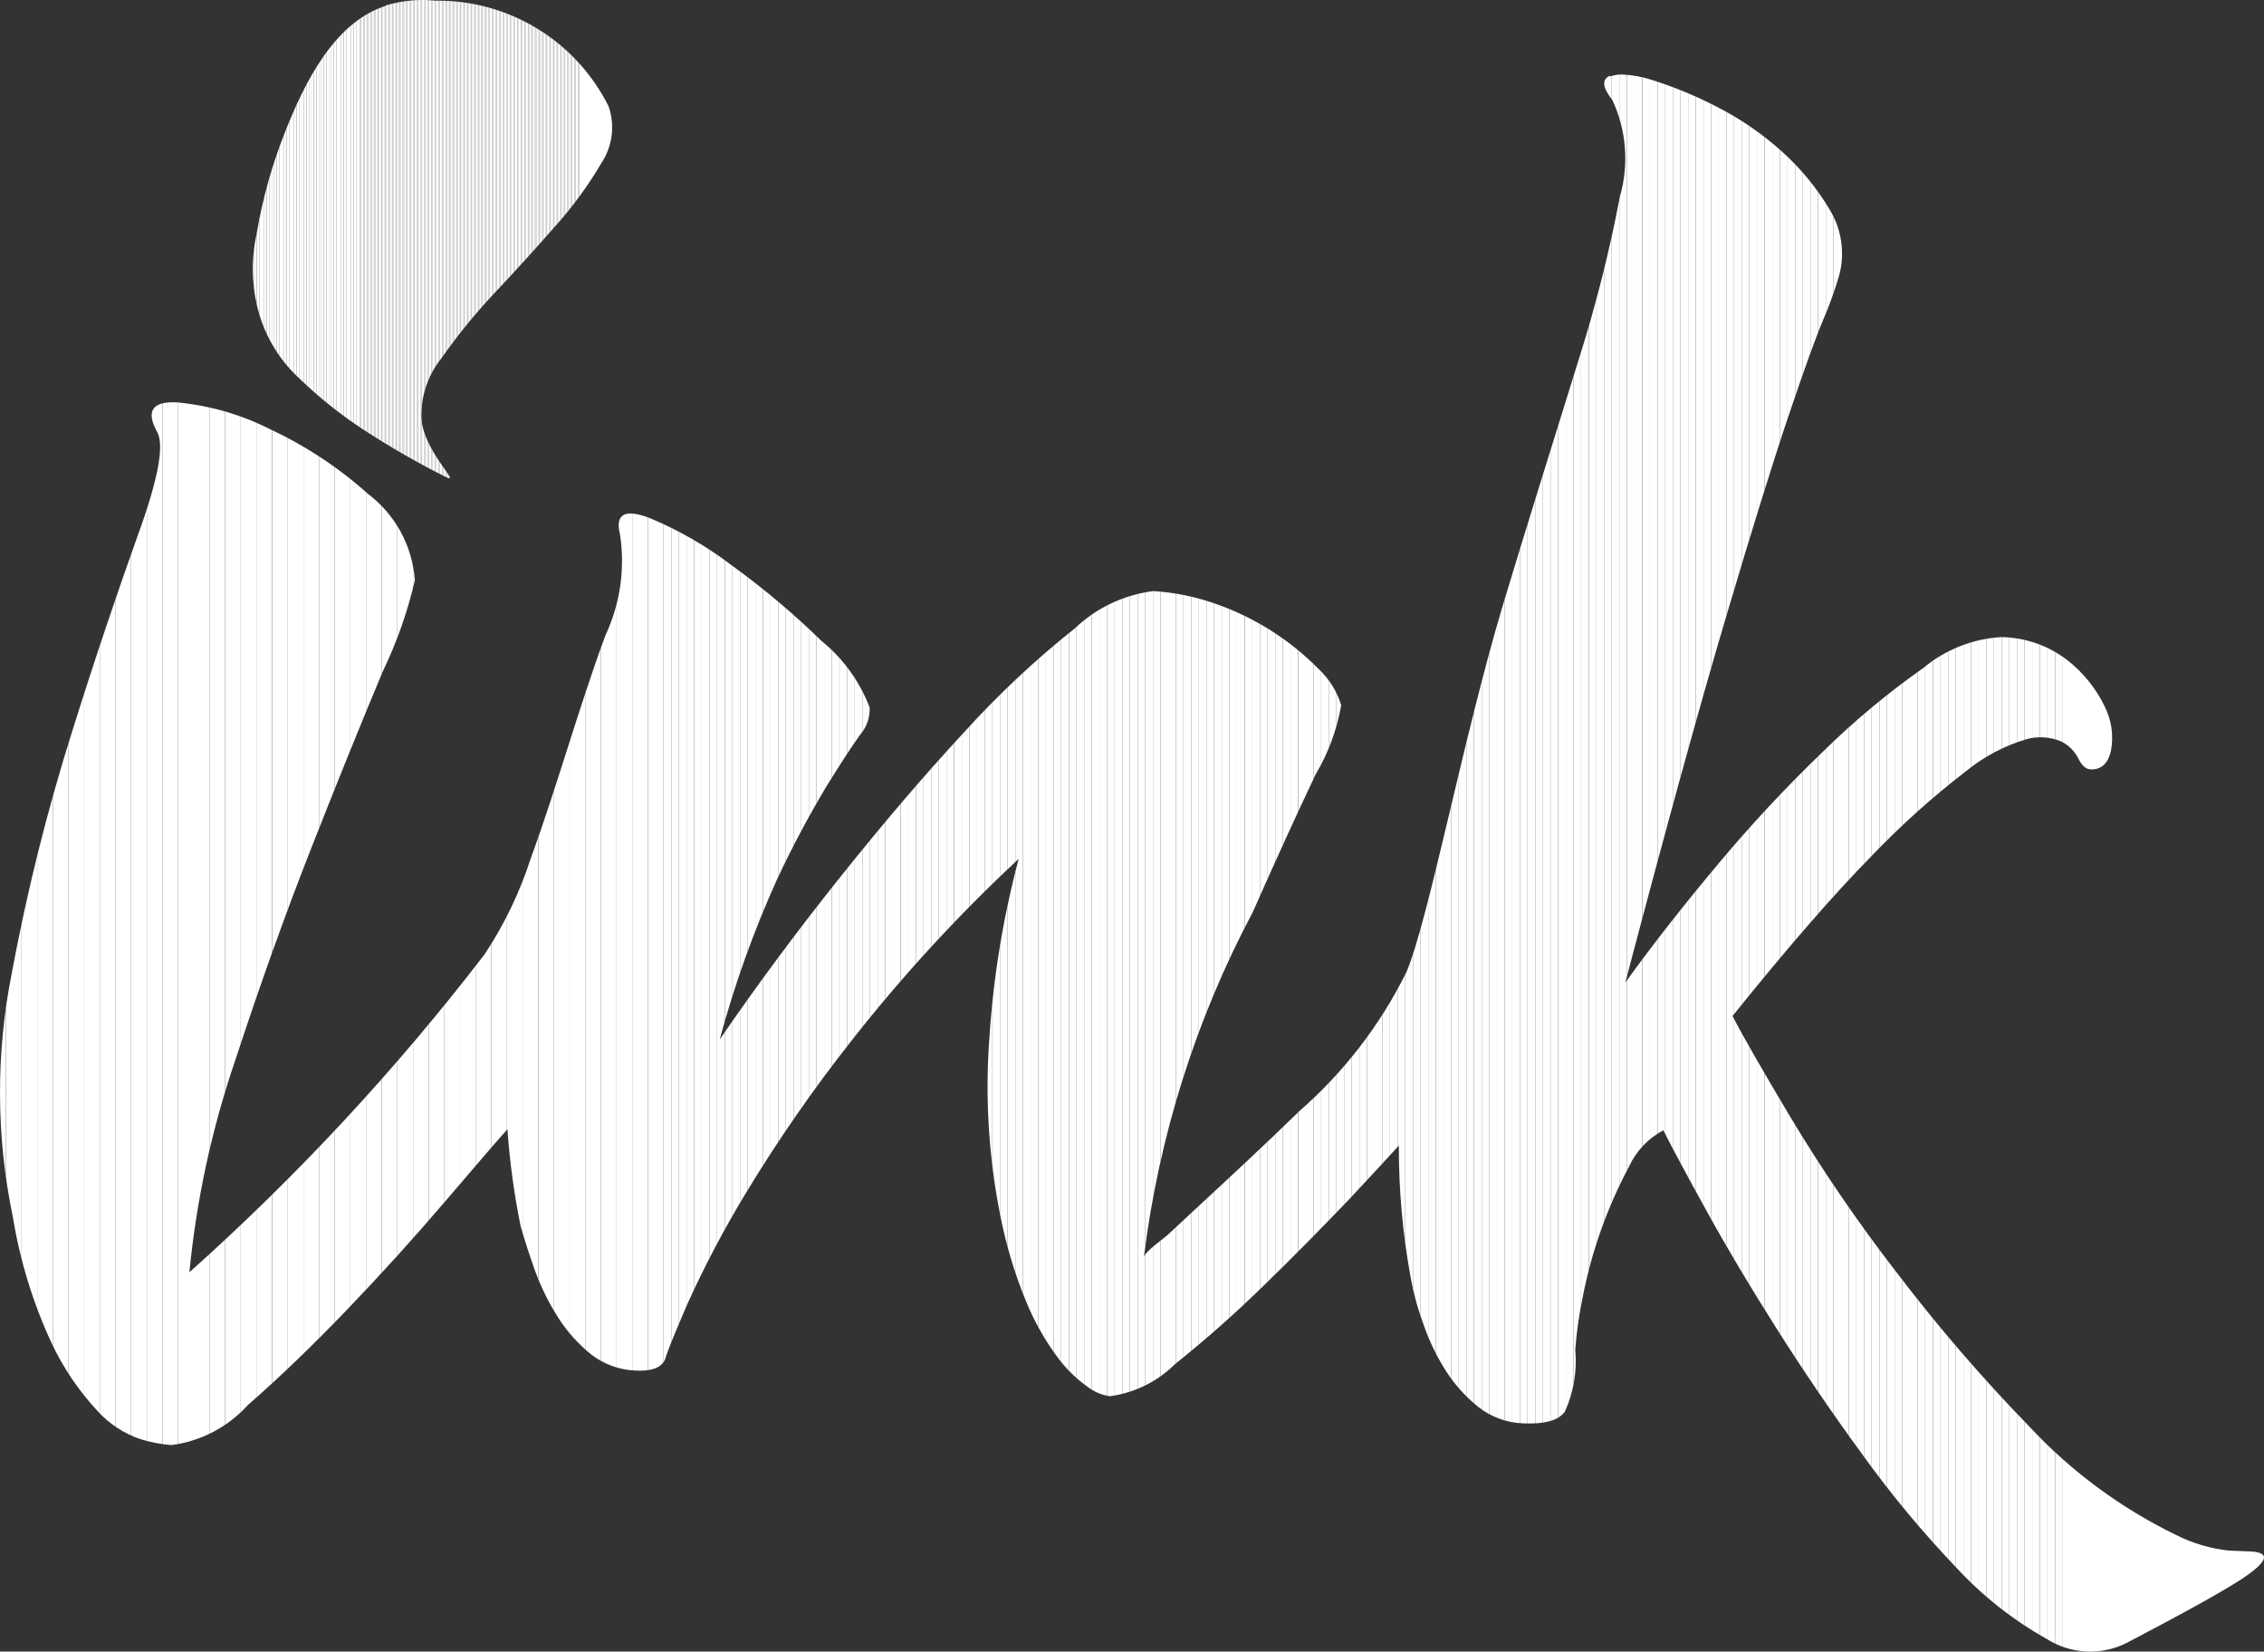
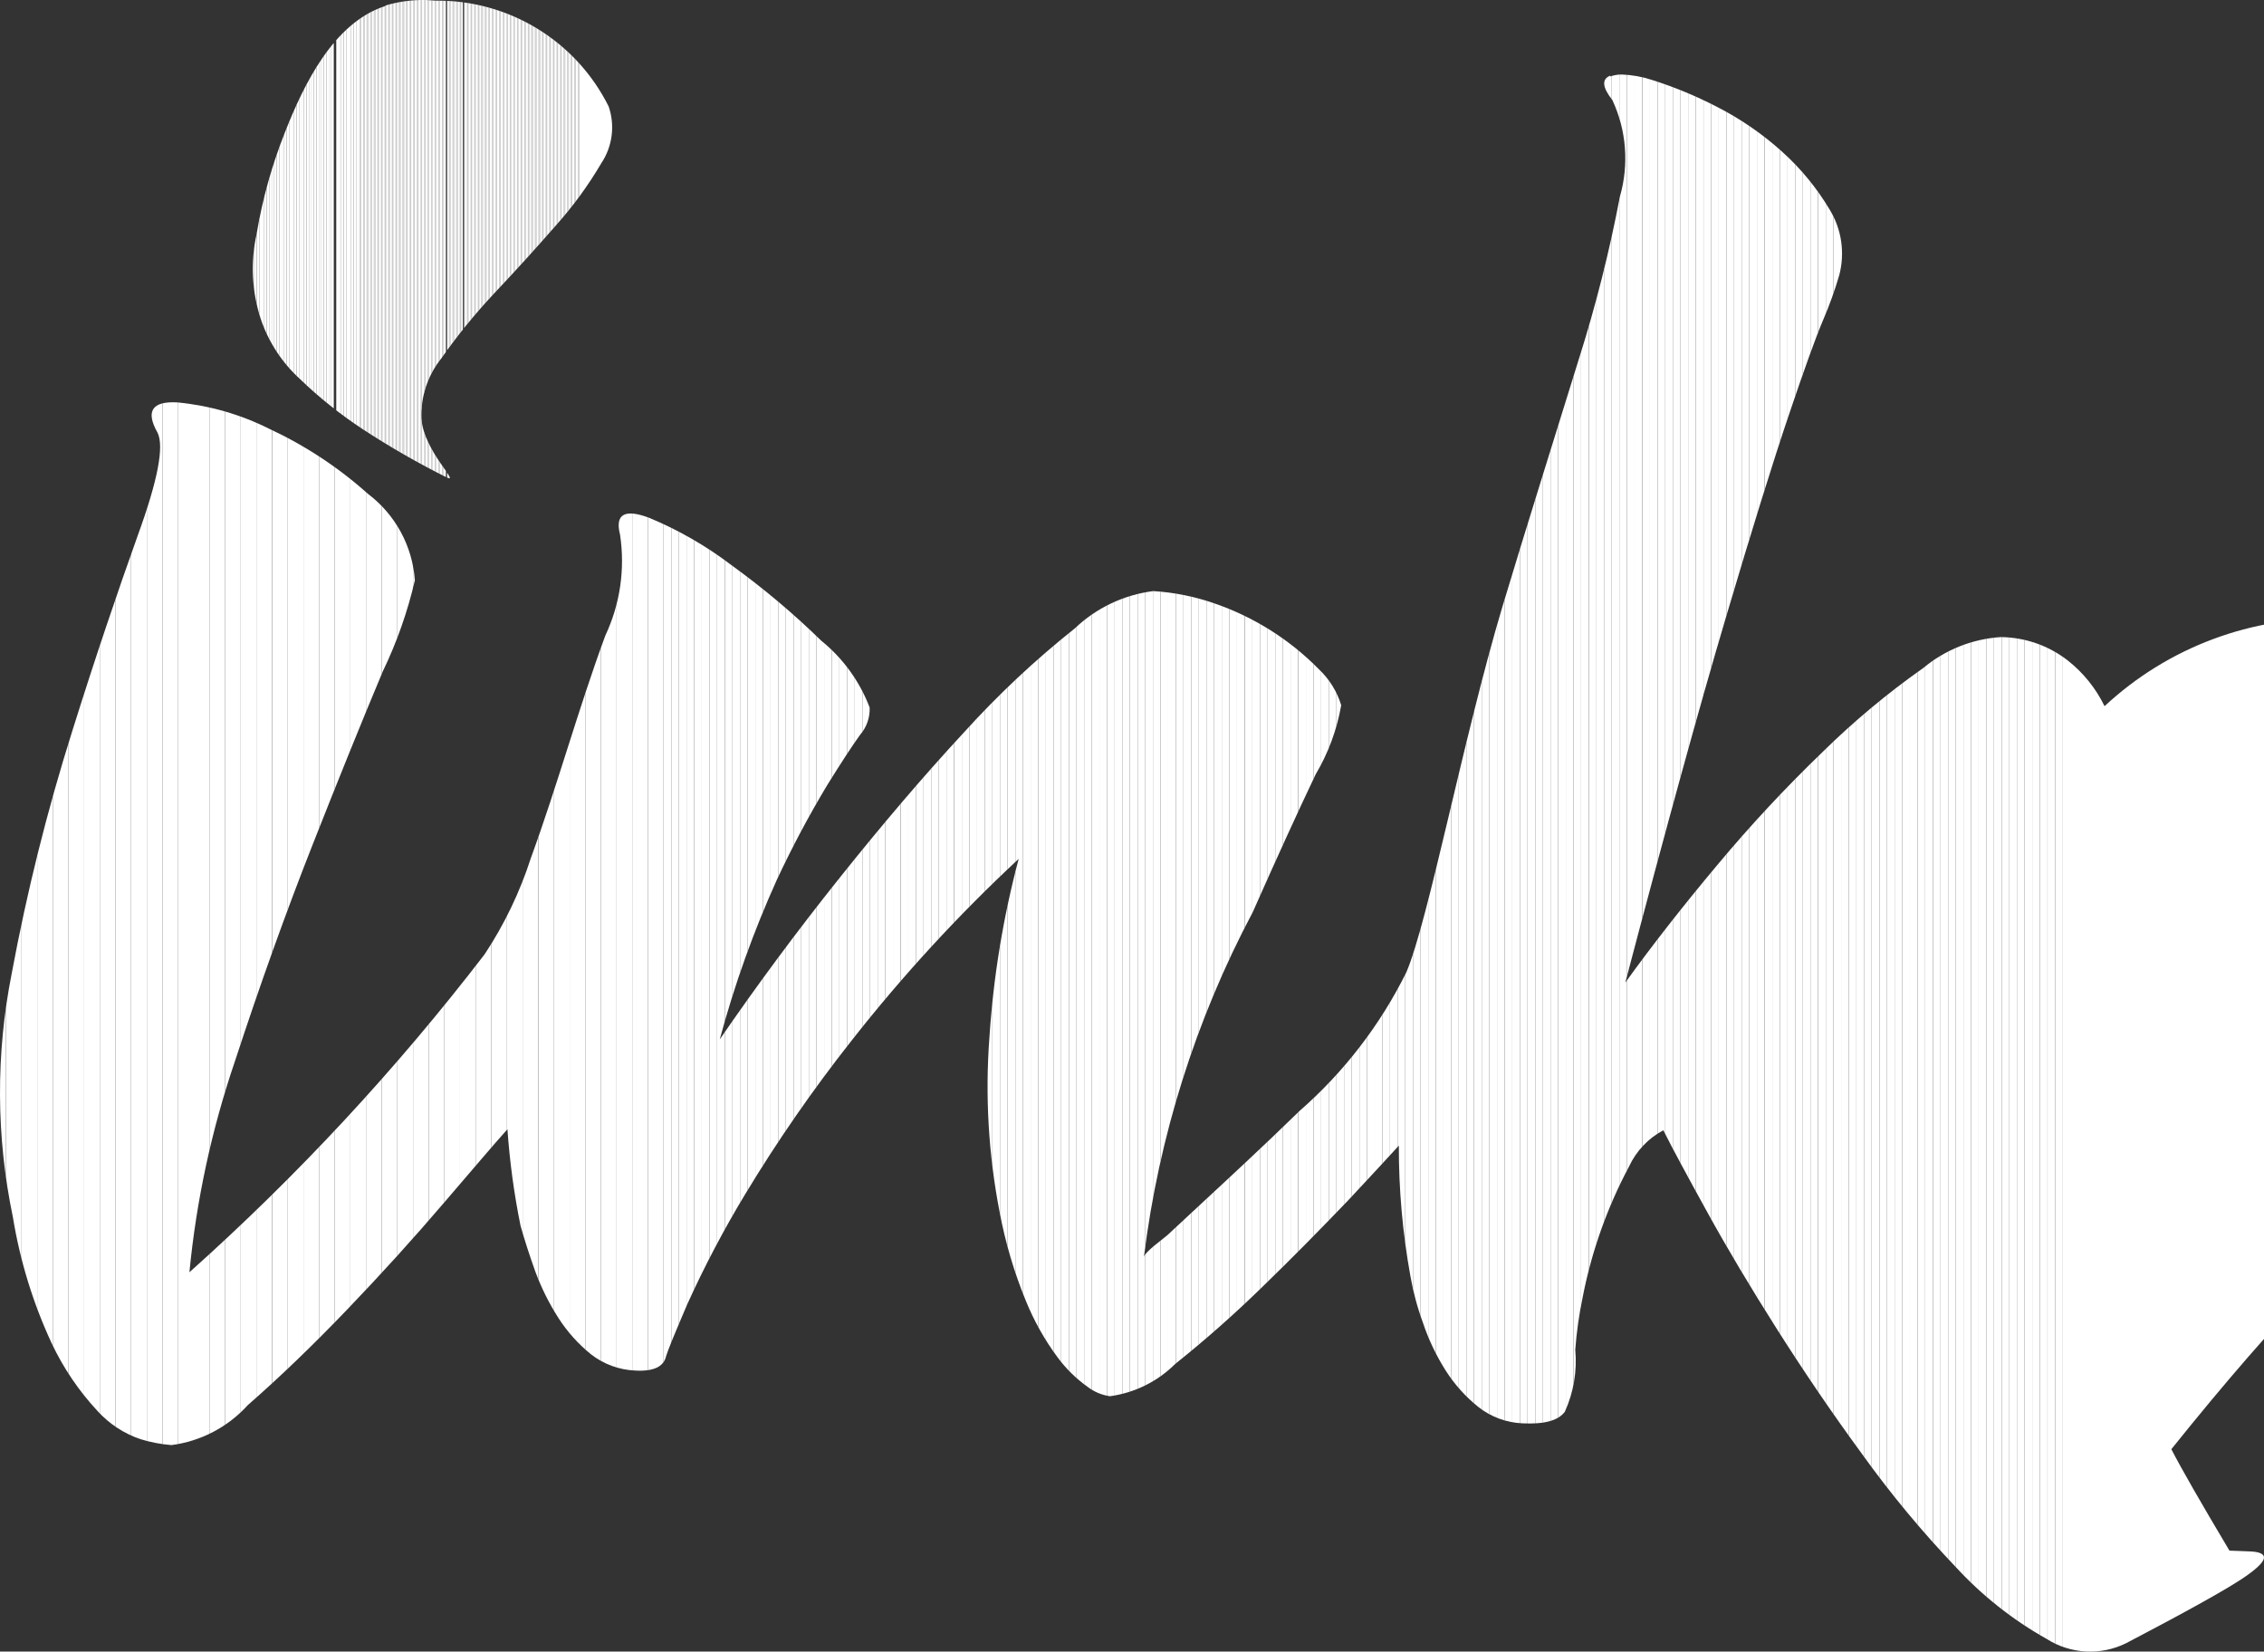
<svg xmlns="http://www.w3.org/2000/svg" width="23.727" height="17.307" viewBox="0 0 23.727 17.307">
  <rect x="0" y="0" width="23.727" height="17.307" fill="#333333" stroke="none" />
  <defs>
    <clipPath id="clip-path">
      <path id="Path_8199" data-name="Path 8199" d="M4.083.063c-.544.174-.856.825-1.05,1.317a5.2,5.2,0,0,0-.3,1.074,1.692,1.692,0,0,0,.042.883,1.5,1.5,0,0,0,.413.635A4.513,4.513,0,0,0,3.85,4.5a8.757,8.757,0,0,0,.87.5c.163.083-.238-.272-.259-.614a.949.949,0,0,1,.206-.628,6.2,6.2,0,0,1,.559-.687c.223-.236.434-.469.636-.7a4.075,4.075,0,0,0,.484-.661.676.676,0,0,0,.077-.594A2,2,0,0,0,4.61.007L4.505,0a1.393,1.393,0,0,0-.422.058" fill="none" />
    </clipPath>
    <clipPath id="clip-path-2">
-       <path id="Path_8200" data-name="Path 8200" d="M16.919.793c-.091.036-.083.122.023.256a1.443,1.443,0,0,1,.079,1.01,14.783,14.783,0,0,1-.432,1.709c-.206.667-.555,1.774-.8,2.591-.412,1.378-.774,3.285-1.006,3.829a4.7,4.7,0,0,1-1.119,1.453c-.377.368-.764.725-1.15,1.083l-.232.216c-.041.038-.248.184-.25.234a10.46,10.46,0,0,1,1.141-3.616q.372-.84.659-1.443A2.14,2.14,0,0,0,14.1,7.39a.862.862,0,0,0-.233-.376,2.82,2.82,0,0,0-1.09-.689,2.386,2.386,0,0,0-.647-.131,1.458,1.458,0,0,0-.822.391,9.746,9.746,0,0,0-1.161,1.089c-.421.454-.855.963-1.307,1.529s-.868,1.128-1.253,1.689a10.977,10.977,0,0,1,.6-1.676,10.75,10.75,0,0,1,.527-.99q.227-.365.344-.526a.41.41,0,0,0,.1-.286,1.658,1.658,0,0,0-.507-.7,8.344,8.344,0,0,0-.939-.79,3.872,3.872,0,0,0-.87-.5c-.254-.094-.354-.034-.3.178A1.838,1.838,0,0,1,6.388,6.66c-.284.77-.5,1.564-.781,2.333A4.111,4.111,0,0,1,5.123,10a24.4,24.4,0,0,1-3.094,3.332,9.779,9.779,0,0,1,.478-2.214q.393-1.2.809-2.256t.74-1.827a4.588,4.588,0,0,0,.336-.954A1.244,1.244,0,0,0,3.9,5.175a4.219,4.219,0,0,0-1.037-.683,2.728,2.728,0,0,0-.957-.275c-.268-.016-.339.091-.211.317q.107.215-.208,1.079C1.281,6.189,1.048,6.874.8,7.665A21.411,21.411,0,0,0,.167,10.2a6.391,6.391,0,0,0,.012,2.554,5.077,5.077,0,0,0,.406,1.321,2.786,2.786,0,0,0,.484.714,1.073,1.073,0,0,0,.447.292,1.513,1.513,0,0,0,.325.062,1.307,1.307,0,0,0,.8-.419q.5-.437,1.04-1T4.7,12.6c.294-.342.512-.6.662-.767a7.8,7.8,0,0,0,.137,1.01c.041.147.093.308.155.481a2.521,2.521,0,0,0,.241.485,1.6,1.6,0,0,0,.343.383.808.808,0,0,0,.463.17c.193.011.3-.041.324-.152.019-.063.094-.245.223-.546a10.994,10.994,0,0,1,.608-1.154A15.719,15.719,0,0,1,8.972,10.9,16.571,16.571,0,0,1,10.72,9a9.75,9.75,0,0,0-.307,1.874A6.887,6.887,0,0,0,10.52,12.7a4.763,4.763,0,0,0,.277.936,2.7,2.7,0,0,0,.331.588,1.4,1.4,0,0,0,.312.307.5.5,0,0,0,.237.1,1.2,1.2,0,0,0,.684-.339,12.241,12.241,0,0,0,.917-.811c.315-.305.613-.609.9-.908.229-.244.4-.431.526-.568a7.57,7.57,0,0,0,.121,1.366,2.861,2.861,0,0,0,.132.491,2.291,2.291,0,0,0,.238.5,1.566,1.566,0,0,0,.344.383.8.8,0,0,0,.463.17c.225.011.373-.028.442-.122a1.289,1.289,0,0,0,.109-.649,4.2,4.2,0,0,1,.078-.552,4.887,4.887,0,0,1,.485-1.367.821.821,0,0,1,.36-.381c.1.2.256.487.462.861s.448.78.723,1.214.574.876.9,1.321a11.012,11.012,0,0,0,.978,1.179,3.87,3.87,0,0,0,.954.755.85.85,0,0,0,.833.045q.923-.483,1.212-.673c.192-.127.266-.213.219-.255s-.147-.032-.348-.042a1.6,1.6,0,0,1-.561-.165,5.217,5.217,0,0,1-1.538-1.137,17.7,17.7,0,0,1-1.4-1.627,16.79,16.79,0,0,1-1.1-1.61q-.456-.765-.609-1.063.858-1.068,1.459-1.679a8.834,8.834,0,0,1,.993-.891,1.823,1.823,0,0,1,.625-.33.557.557,0,0,1,.362.02.4.4,0,0,1,.184.179c.036.075.078.113.126.116.113.006.186-.058.217-.194A.732.732,0,0,0,22.1,7.4a1.373,1.373,0,0,0-.387-.48,1.163,1.163,0,0,0-.7-.244A1.41,1.41,0,0,0,20.2,7a8.4,8.4,0,0,0-1.052.877,14.844,14.844,0,0,0-1.107,1.188q-.544.649-.964,1.232.642-2.436,1.056-3.832t.66-2.122q.245-.726.356-.986a4.123,4.123,0,0,0,.171-.475.884.884,0,0,0-.1-.684,2.608,2.608,0,0,0-.5-.609,3.17,3.17,0,0,0-.689-.473,4.3,4.3,0,0,0-.676-.279,1.146,1.146,0,0,0-.311-.056.346.346,0,0,0-.124.02" fill="none" />
+       <path id="Path_8200" data-name="Path 8200" d="M16.919.793c-.091.036-.083.122.023.256a1.443,1.443,0,0,1,.079,1.01,14.783,14.783,0,0,1-.432,1.709c-.206.667-.555,1.774-.8,2.591-.412,1.378-.774,3.285-1.006,3.829a4.7,4.7,0,0,1-1.119,1.453c-.377.368-.764.725-1.15,1.083l-.232.216c-.041.038-.248.184-.25.234a10.46,10.46,0,0,1,1.141-3.616q.372-.84.659-1.443A2.14,2.14,0,0,0,14.1,7.39a.862.862,0,0,0-.233-.376,2.82,2.82,0,0,0-1.09-.689,2.386,2.386,0,0,0-.647-.131,1.458,1.458,0,0,0-.822.391,9.746,9.746,0,0,0-1.161,1.089c-.421.454-.855.963-1.307,1.529s-.868,1.128-1.253,1.689a10.977,10.977,0,0,1,.6-1.676,10.75,10.75,0,0,1,.527-.99q.227-.365.344-.526a.41.41,0,0,0,.1-.286,1.658,1.658,0,0,0-.507-.7,8.344,8.344,0,0,0-.939-.79,3.872,3.872,0,0,0-.87-.5c-.254-.094-.354-.034-.3.178A1.838,1.838,0,0,1,6.388,6.66c-.284.77-.5,1.564-.781,2.333A4.111,4.111,0,0,1,5.123,10a24.4,24.4,0,0,1-3.094,3.332,9.779,9.779,0,0,1,.478-2.214q.393-1.2.809-2.256t.74-1.827a4.588,4.588,0,0,0,.336-.954A1.244,1.244,0,0,0,3.9,5.175a4.219,4.219,0,0,0-1.037-.683,2.728,2.728,0,0,0-.957-.275c-.268-.016-.339.091-.211.317q.107.215-.208,1.079C1.281,6.189,1.048,6.874.8,7.665A21.411,21.411,0,0,0,.167,10.2a6.391,6.391,0,0,0,.012,2.554,5.077,5.077,0,0,0,.406,1.321,2.786,2.786,0,0,0,.484.714,1.073,1.073,0,0,0,.447.292,1.513,1.513,0,0,0,.325.062,1.307,1.307,0,0,0,.8-.419q.5-.437,1.04-1T4.7,12.6c.294-.342.512-.6.662-.767a7.8,7.8,0,0,0,.137,1.01c.041.147.093.308.155.481a2.521,2.521,0,0,0,.241.485,1.6,1.6,0,0,0,.343.383.808.808,0,0,0,.463.17c.193.011.3-.041.324-.152.019-.063.094-.245.223-.546a10.994,10.994,0,0,1,.608-1.154A15.719,15.719,0,0,1,8.972,10.9,16.571,16.571,0,0,1,10.72,9a9.75,9.75,0,0,0-.307,1.874A6.887,6.887,0,0,0,10.52,12.7a4.763,4.763,0,0,0,.277.936,2.7,2.7,0,0,0,.331.588,1.4,1.4,0,0,0,.312.307.5.5,0,0,0,.237.1,1.2,1.2,0,0,0,.684-.339,12.241,12.241,0,0,0,.917-.811c.315-.305.613-.609.9-.908.229-.244.4-.431.526-.568a7.57,7.57,0,0,0,.121,1.366,2.861,2.861,0,0,0,.132.491,2.291,2.291,0,0,0,.238.5,1.566,1.566,0,0,0,.344.383.8.8,0,0,0,.463.17c.225.011.373-.028.442-.122a1.289,1.289,0,0,0,.109-.649,4.2,4.2,0,0,1,.078-.552,4.887,4.887,0,0,1,.485-1.367.821.821,0,0,1,.36-.381c.1.2.256.487.462.861s.448.78.723,1.214.574.876.9,1.321a11.012,11.012,0,0,0,.978,1.179,3.87,3.87,0,0,0,.954.755.85.85,0,0,0,.833.045q.923-.483,1.212-.673c.192-.127.266-.213.219-.255s-.147-.032-.348-.042q-.456-.765-.609-1.063.858-1.068,1.459-1.679a8.834,8.834,0,0,1,.993-.891,1.823,1.823,0,0,1,.625-.33.557.557,0,0,1,.362.02.4.4,0,0,1,.184.179c.036.075.078.113.126.116.113.006.186-.058.217-.194A.732.732,0,0,0,22.1,7.4a1.373,1.373,0,0,0-.387-.48,1.163,1.163,0,0,0-.7-.244A1.41,1.41,0,0,0,20.2,7a8.4,8.4,0,0,0-1.052.877,14.844,14.844,0,0,0-1.107,1.188q-.544.649-.964,1.232.642-2.436,1.056-3.832t.66-2.122q.245-.726.356-.986a4.123,4.123,0,0,0,.171-.475.884.884,0,0,0-.1-.684,2.608,2.608,0,0,0-.5-.609,3.17,3.17,0,0,0-.689-.473,4.3,4.3,0,0,0-.676-.279,1.146,1.146,0,0,0-.311-.056.346.346,0,0,0-.124.02" fill="none" />
    </clipPath>
  </defs>
  <g id="Group_4667" data-name="Group 4667" transform="translate(-0.044)">
    <g id="Group_4664" data-name="Group 4664">
      <g id="Group_4663" data-name="Group 4663" clip-path="url(#clip-path)">
        <rect id="Rectangle_474" data-name="Rectangle 474" width="0.365" height="5.079" transform="translate(6.127)" fill="#fff" />
        <rect id="Rectangle_475" data-name="Rectangle 475" width="0.013" height="5.079" transform="translate(6.115)" fill="#fff" />
        <rect id="Rectangle_476" data-name="Rectangle 476" width="0.013" height="5.079" transform="translate(6.102)" fill="#fff" />
        <rect id="Rectangle_477" data-name="Rectangle 477" width="0.013" height="5.079" transform="translate(6.089)" fill="#fff" />
        <rect id="Rectangle_478" data-name="Rectangle 478" width="0.013" height="5.079" transform="translate(6.077)" fill="#fff" />
        <rect id="Rectangle_479" data-name="Rectangle 479" width="0.013" height="5.079" transform="translate(6.064)" fill="#fff" />
        <rect id="Rectangle_480" data-name="Rectangle 480" width="0.013" height="5.079" transform="translate(6.051)" fill="#fff" />
        <rect id="Rectangle_481" data-name="Rectangle 481" width="0.013" height="5.079" transform="translate(6.039)" fill="#fff" />
        <rect id="Rectangle_482" data-name="Rectangle 482" width="0.013" height="5.079" transform="translate(6.026)" fill="#fff" />
        <rect id="Rectangle_483" data-name="Rectangle 483" width="0.013" height="5.079" transform="translate(6.013)" fill="#fff" />
        <rect id="Rectangle_484" data-name="Rectangle 484" width="0.013" height="5.079" transform="translate(6)" fill="#fff" />
        <rect id="Rectangle_485" data-name="Rectangle 485" width="0.013" height="5.079" transform="translate(5.988)" fill="#fff" />
        <rect id="Rectangle_486" data-name="Rectangle 486" width="0.013" height="5.079" transform="translate(5.975)" fill="#fff" />
        <rect id="Rectangle_487" data-name="Rectangle 487" width="0.013" height="5.079" transform="translate(5.962)" fill="#fff" />
        <rect id="Rectangle_488" data-name="Rectangle 488" width="0.013" height="5.079" transform="translate(5.95)" fill="#fff" />
        <rect id="Rectangle_489" data-name="Rectangle 489" width="0.013" height="5.079" transform="translate(5.937)" fill="#fff" />
        <rect id="Rectangle_490" data-name="Rectangle 490" width="0.013" height="5.079" transform="translate(5.924)" fill="#fff" />
        <rect id="Rectangle_491" data-name="Rectangle 491" width="0.013" height="5.079" transform="translate(5.911)" fill="#fff" />
        <rect id="Rectangle_492" data-name="Rectangle 492" width="0.013" height="5.079" transform="translate(5.899)" fill="#fff" />
        <rect id="Rectangle_493" data-name="Rectangle 493" width="0.013" height="5.079" transform="translate(5.886)" fill="#fff" />
        <rect id="Rectangle_494" data-name="Rectangle 494" width="0.013" height="5.079" transform="translate(5.873)" fill="#fff" />
        <rect id="Rectangle_495" data-name="Rectangle 495" width="0.013" height="5.079" transform="translate(5.861)" fill="#fff" />
        <rect id="Rectangle_496" data-name="Rectangle 496" width="0.013" height="5.079" transform="translate(5.848)" fill="#fff" />
        <rect id="Rectangle_497" data-name="Rectangle 497" width="0.013" height="5.079" transform="translate(5.835)" fill="#fff" />
        <rect id="Rectangle_498" data-name="Rectangle 498" width="0.013" height="5.079" transform="translate(5.823)" fill="#fff" />
        <rect id="Rectangle_499" data-name="Rectangle 499" width="0.013" height="5.079" transform="translate(5.81)" fill="#fff" />
        <rect id="Rectangle_500" data-name="Rectangle 500" width="0.013" height="5.079" transform="translate(5.797)" fill="#fff" />
        <rect id="Rectangle_501" data-name="Rectangle 501" width="0.013" height="5.079" transform="translate(5.784)" fill="#fff" />
        <rect id="Rectangle_502" data-name="Rectangle 502" width="0.013" height="5.079" transform="translate(5.772)" fill="#fff" />
        <rect id="Rectangle_503" data-name="Rectangle 503" width="0.013" height="5.079" transform="translate(5.759)" fill="#fff" />
        <rect id="Rectangle_504" data-name="Rectangle 504" width="0.013" height="5.079" transform="translate(5.746)" fill="#fff" />
        <rect id="Rectangle_505" data-name="Rectangle 505" width="0.013" height="5.079" transform="translate(5.734)" fill="#fff" />
        <rect id="Rectangle_506" data-name="Rectangle 506" width="0.013" height="5.079" transform="translate(5.721)" fill="#fff" />
        <rect id="Rectangle_507" data-name="Rectangle 507" width="0.013" height="5.079" transform="translate(5.708)" fill="#fff" />
        <rect id="Rectangle_508" data-name="Rectangle 508" width="0.013" height="5.079" transform="translate(5.695)" fill="#fff" />
        <rect id="Rectangle_509" data-name="Rectangle 509" width="0.013" height="5.079" transform="translate(5.683)" fill="#fff" />
        <rect id="Rectangle_510" data-name="Rectangle 510" width="0.013" height="5.079" transform="translate(5.67)" fill="#fff" />
        <rect id="Rectangle_511" data-name="Rectangle 511" width="0.013" height="5.079" transform="translate(5.657)" fill="#fff" />
        <rect id="Rectangle_512" data-name="Rectangle 512" width="0.013" height="5.079" transform="translate(5.645)" fill="#fff" />
        <rect id="Rectangle_513" data-name="Rectangle 513" width="0.013" height="5.079" transform="translate(5.632)" fill="#fff" />
        <rect id="Rectangle_514" data-name="Rectangle 514" width="0.013" height="5.079" transform="translate(5.619)" fill="#fff" />
        <rect id="Rectangle_515" data-name="Rectangle 515" width="0.013" height="5.079" transform="translate(5.607)" fill="#fff" />
        <rect id="Rectangle_516" data-name="Rectangle 516" width="0.013" height="5.079" transform="translate(5.594)" fill="#fff" />
        <rect id="Rectangle_517" data-name="Rectangle 517" width="0.013" height="5.079" transform="translate(5.581)" fill="#fff" />
        <rect id="Rectangle_518" data-name="Rectangle 518" width="0.013" height="5.079" transform="translate(5.568)" fill="#fff" />
        <rect id="Rectangle_519" data-name="Rectangle 519" width="0.013" height="5.079" transform="translate(5.556)" fill="#fff" />
        <rect id="Rectangle_520" data-name="Rectangle 520" width="0.013" height="5.079" transform="translate(5.543)" fill="#fff" />
        <rect id="Rectangle_521" data-name="Rectangle 521" width="0.013" height="5.079" transform="translate(5.53)" fill="#fff" />
        <rect id="Rectangle_522" data-name="Rectangle 522" width="0.013" height="5.079" transform="translate(5.518)" fill="#fff" />
        <rect id="Rectangle_523" data-name="Rectangle 523" width="0.013" height="5.079" transform="translate(5.505)" fill="#fff" />
        <rect id="Rectangle_524" data-name="Rectangle 524" width="0.013" height="5.079" transform="translate(5.492)" fill="#fff" />
        <rect id="Rectangle_525" data-name="Rectangle 525" width="0.013" height="5.079" transform="translate(5.479)" fill="#fff" />
        <rect id="Rectangle_526" data-name="Rectangle 526" width="0.013" height="5.079" transform="translate(5.467)" fill="#fff" />
        <rect id="Rectangle_527" data-name="Rectangle 527" width="0.013" height="5.079" transform="translate(5.454)" fill="#fff" />
        <rect id="Rectangle_528" data-name="Rectangle 528" width="0.013" height="5.079" transform="translate(5.441)" fill="#fff" />
        <rect id="Rectangle_529" data-name="Rectangle 529" width="0.013" height="5.079" transform="translate(5.429)" fill="#fff" />
        <rect id="Rectangle_530" data-name="Rectangle 530" width="0.013" height="5.079" transform="translate(5.416)" fill="#fff" />
        <rect id="Rectangle_531" data-name="Rectangle 531" width="0.013" height="5.079" transform="translate(5.403)" fill="#fff" />
        <rect id="Rectangle_532" data-name="Rectangle 532" width="0.013" height="5.079" transform="translate(5.391)" fill="#fff" />
        <rect id="Rectangle_533" data-name="Rectangle 533" width="0.013" height="5.079" transform="translate(5.378)" fill="#fff" />
        <rect id="Rectangle_534" data-name="Rectangle 534" width="0.013" height="5.079" transform="translate(5.365)" fill="#fff" />
        <rect id="Rectangle_535" data-name="Rectangle 535" width="0.013" height="5.079" transform="translate(5.352)" fill="#fff" />
        <rect id="Rectangle_536" data-name="Rectangle 536" width="0.013" height="5.079" transform="translate(5.34)" fill="#fff" />
        <rect id="Rectangle_537" data-name="Rectangle 537" width="0.013" height="5.079" transform="translate(5.327)" fill="#fff" />
        <rect id="Rectangle_538" data-name="Rectangle 538" width="0.013" height="5.079" transform="translate(5.314)" fill="#fff" />
        <rect id="Rectangle_539" data-name="Rectangle 539" width="0.013" height="5.079" transform="translate(5.302)" fill="#fff" />
        <rect id="Rectangle_540" data-name="Rectangle 540" width="0.013" height="5.079" transform="translate(5.289)" fill="#fff" />
        <rect id="Rectangle_541" data-name="Rectangle 541" width="0.013" height="5.079" transform="translate(5.276)" fill="#fff" />
        <rect id="Rectangle_542" data-name="Rectangle 542" width="0.013" height="5.079" transform="translate(5.263)" fill="#fff" />
        <rect id="Rectangle_543" data-name="Rectangle 543" width="0.013" height="5.079" transform="translate(5.251)" fill="#fff" />
        <rect id="Rectangle_544" data-name="Rectangle 544" width="0.013" height="5.079" transform="translate(5.238)" fill="#fff" />
        <rect id="Rectangle_545" data-name="Rectangle 545" width="0.013" height="5.079" transform="translate(5.225)" fill="#fff" />
        <rect id="Rectangle_546" data-name="Rectangle 546" width="0.013" height="5.079" transform="translate(5.213)" fill="#fff" />
        <rect id="Rectangle_547" data-name="Rectangle 547" width="0.013" height="5.079" transform="translate(5.2)" fill="#fff" />
        <rect id="Rectangle_548" data-name="Rectangle 548" width="0.013" height="5.079" transform="translate(5.187)" fill="#fff" />
        <rect id="Rectangle_549" data-name="Rectangle 549" width="0.013" height="5.079" transform="translate(5.175)" fill="#fff" />
        <rect id="Rectangle_550" data-name="Rectangle 550" width="0.013" height="5.079" transform="translate(5.162)" fill="#fff" />
        <rect id="Rectangle_551" data-name="Rectangle 551" width="0.013" height="5.079" transform="translate(5.149)" fill="#fff" />
        <rect id="Rectangle_552" data-name="Rectangle 552" width="0.013" height="5.079" transform="translate(5.136)" fill="#fff" />
        <rect id="Rectangle_553" data-name="Rectangle 553" width="0.013" height="5.079" transform="translate(5.124)" fill="#fff" />
        <rect id="Rectangle_554" data-name="Rectangle 554" width="0.013" height="5.079" transform="translate(5.111)" fill="#fff" />
        <rect id="Rectangle_555" data-name="Rectangle 555" width="0.013" height="5.079" transform="translate(5.098)" fill="#fff" />
        <rect id="Rectangle_556" data-name="Rectangle 556" width="0.013" height="5.079" transform="translate(5.086)" fill="#fff" />
        <rect id="Rectangle_557" data-name="Rectangle 557" width="0.013" height="5.079" transform="translate(5.073)" fill="#fff" />
        <rect id="Rectangle_558" data-name="Rectangle 558" width="0.013" height="5.079" transform="translate(5.06)" fill="#fff" />
        <rect id="Rectangle_559" data-name="Rectangle 559" width="0.013" height="5.079" transform="translate(5.047)" fill="#fff" />
        <rect id="Rectangle_560" data-name="Rectangle 560" width="0.013" height="5.079" transform="translate(5.035)" fill="#fff" />
        <rect id="Rectangle_561" data-name="Rectangle 561" width="0.013" height="5.079" transform="translate(5.022)" fill="#fff" />
        <rect id="Rectangle_562" data-name="Rectangle 562" width="0.013" height="5.079" transform="translate(5.009)" fill="#fff" />
        <rect id="Rectangle_563" data-name="Rectangle 563" width="0.013" height="5.079" transform="translate(4.997)" fill="#fff" />
        <rect id="Rectangle_564" data-name="Rectangle 564" width="0.013" height="5.079" transform="translate(4.984)" fill="#fff" />
        <rect id="Rectangle_565" data-name="Rectangle 565" width="0.013" height="5.079" transform="translate(4.971)" fill="#fff" />
        <rect id="Rectangle_566" data-name="Rectangle 566" width="0.013" height="5.079" transform="translate(4.959)" fill="#fff" />
        <rect id="Rectangle_567" data-name="Rectangle 567" width="0.013" height="5.079" transform="translate(4.946)" fill="#fff" />
        <rect id="Rectangle_568" data-name="Rectangle 568" width="0.013" height="5.079" transform="translate(4.933)" fill="#fff" />
        <rect id="Rectangle_569" data-name="Rectangle 569" width="0.013" height="5.079" transform="translate(4.92)" fill="#fff" />
        <rect id="Rectangle_570" data-name="Rectangle 570" width="0.013" height="5.079" transform="translate(4.908)" fill="#fff" />
-         <rect id="Rectangle_571" data-name="Rectangle 571" width="0.013" height="5.079" transform="translate(4.895)" fill="#fff" />
        <rect id="Rectangle_572" data-name="Rectangle 572" width="0.013" height="5.079" transform="translate(4.882)" fill="#fff" />
        <rect id="Rectangle_573" data-name="Rectangle 573" width="0.013" height="5.079" transform="translate(4.87)" fill="#fff" />
        <rect id="Rectangle_574" data-name="Rectangle 574" width="0.013" height="5.079" transform="translate(4.857)" fill="#fff" />
        <rect id="Rectangle_575" data-name="Rectangle 575" width="0.013" height="5.079" transform="translate(4.844)" fill="#fff" />
        <rect id="Rectangle_576" data-name="Rectangle 576" width="0.013" height="5.079" transform="translate(4.831)" fill="#fff" />
        <rect id="Rectangle_577" data-name="Rectangle 577" width="0.013" height="5.079" transform="translate(4.819)" fill="#fff" />
        <rect id="Rectangle_578" data-name="Rectangle 578" width="0.013" height="5.079" transform="translate(4.806)" fill="#fff" />
        <rect id="Rectangle_579" data-name="Rectangle 579" width="0.013" height="5.079" transform="translate(4.793)" fill="#fff" />
        <rect id="Rectangle_580" data-name="Rectangle 580" width="0.013" height="5.079" transform="translate(4.781)" fill="#fff" />
        <rect id="Rectangle_581" data-name="Rectangle 581" width="0.013" height="5.079" transform="translate(4.768)" fill="#fff" />
        <rect id="Rectangle_582" data-name="Rectangle 582" width="0.013" height="5.079" transform="translate(4.755)" fill="#fff" />
        <rect id="Rectangle_583" data-name="Rectangle 583" width="0.013" height="5.079" transform="translate(4.743)" fill="#fff" />
        <rect id="Rectangle_584" data-name="Rectangle 584" width="0.013" height="5.079" transform="translate(4.73)" fill="#fff" />
-         <rect id="Rectangle_585" data-name="Rectangle 585" width="0.013" height="5.079" transform="translate(4.717)" fill="#fff" />
        <rect id="Rectangle_586" data-name="Rectangle 586" width="0.013" height="5.079" transform="translate(4.704)" fill="#fff" />
        <rect id="Rectangle_587" data-name="Rectangle 587" width="0.013" height="5.079" transform="translate(4.692)" fill="#fff" />
        <rect id="Rectangle_588" data-name="Rectangle 588" width="0.013" height="5.079" transform="translate(4.679)" fill="#fff" />
        <rect id="Rectangle_589" data-name="Rectangle 589" width="0.013" height="5.079" transform="translate(4.666)" fill="#fff" />
        <rect id="Rectangle_590" data-name="Rectangle 590" width="0.013" height="5.079" transform="translate(4.654)" fill="#fff" />
        <rect id="Rectangle_591" data-name="Rectangle 591" width="0.013" height="5.079" transform="translate(4.641)" fill="#fff" />
        <rect id="Rectangle_592" data-name="Rectangle 592" width="0.013" height="5.079" transform="translate(4.628)" fill="#fff" />
        <rect id="Rectangle_593" data-name="Rectangle 593" width="0.013" height="5.079" transform="translate(4.615)" fill="#fff" />
        <rect id="Rectangle_594" data-name="Rectangle 594" width="0.013" height="5.079" transform="translate(4.603)" fill="#fff" />
        <rect id="Rectangle_595" data-name="Rectangle 595" width="0.013" height="5.079" transform="translate(4.59)" fill="#fff" />
        <rect id="Rectangle_596" data-name="Rectangle 596" width="0.013" height="5.079" transform="translate(4.577)" fill="#fff" />
        <rect id="Rectangle_597" data-name="Rectangle 597" width="0.013" height="5.079" transform="translate(4.565)" fill="#fff" />
        <rect id="Rectangle_598" data-name="Rectangle 598" width="0.013" height="5.079" transform="translate(4.552)" fill="#fff" />
        <rect id="Rectangle_599" data-name="Rectangle 599" width="0.013" height="5.079" transform="translate(4.539)" fill="#fff" />
        <rect id="Rectangle_600" data-name="Rectangle 600" width="0.013" height="5.079" transform="translate(4.527)" fill="#fff" />
        <rect id="Rectangle_601" data-name="Rectangle 601" width="0.013" height="5.079" transform="translate(4.514)" fill="#fff" />
        <rect id="Rectangle_602" data-name="Rectangle 602" width="0.013" height="5.079" transform="translate(4.501)" fill="#fff" />
        <rect id="Rectangle_603" data-name="Rectangle 603" width="0.013" height="5.079" transform="translate(4.488)" fill="#fff" />
        <rect id="Rectangle_604" data-name="Rectangle 604" width="0.013" height="5.079" transform="translate(4.476)" fill="#fff" />
        <rect id="Rectangle_605" data-name="Rectangle 605" width="0.013" height="5.079" transform="translate(4.463)" fill="#fff" />
        <rect id="Rectangle_606" data-name="Rectangle 606" width="0.013" height="5.079" transform="translate(4.45)" fill="#fff" />
        <rect id="Rectangle_607" data-name="Rectangle 607" width="0.013" height="5.079" transform="translate(4.438)" fill="#fff" />
        <rect id="Rectangle_608" data-name="Rectangle 608" width="0.013" height="5.079" transform="translate(4.425)" fill="#fff" />
        <rect id="Rectangle_609" data-name="Rectangle 609" width="0.013" height="5.079" transform="translate(4.412)" fill="#fff" />
        <rect id="Rectangle_610" data-name="Rectangle 610" width="0.013" height="5.079" transform="translate(4.399)" fill="#fff" />
        <rect id="Rectangle_611" data-name="Rectangle 611" width="0.013" height="5.079" transform="translate(4.387)" fill="#fff" />
        <rect id="Rectangle_612" data-name="Rectangle 612" width="0.013" height="5.079" transform="translate(4.374)" fill="#fff" />
        <rect id="Rectangle_613" data-name="Rectangle 613" width="0.013" height="5.079" transform="translate(4.361)" fill="#fff" />
        <rect id="Rectangle_614" data-name="Rectangle 614" width="0.013" height="5.079" transform="translate(4.349)" fill="#fff" />
        <rect id="Rectangle_615" data-name="Rectangle 615" width="0.013" height="5.079" transform="translate(4.336)" fill="#fff" />
        <rect id="Rectangle_616" data-name="Rectangle 616" width="0.013" height="5.079" transform="translate(4.323)" fill="#fff" />
        <rect id="Rectangle_617" data-name="Rectangle 617" width="0.013" height="5.079" transform="translate(4.311)" fill="#fff" />
        <rect id="Rectangle_618" data-name="Rectangle 618" width="0.013" height="5.079" transform="translate(4.298)" fill="#fff" />
        <rect id="Rectangle_619" data-name="Rectangle 619" width="0.013" height="5.079" transform="translate(4.285)" fill="#fff" />
        <rect id="Rectangle_620" data-name="Rectangle 620" width="0.013" height="5.079" transform="translate(4.272)" fill="#fff" />
        <rect id="Rectangle_621" data-name="Rectangle 621" width="0.013" height="5.079" transform="translate(4.26)" fill="#fff" />
        <rect id="Rectangle_622" data-name="Rectangle 622" width="0.013" height="5.079" transform="translate(4.247)" fill="#fff" />
        <rect id="Rectangle_623" data-name="Rectangle 623" width="0.013" height="5.079" transform="translate(4.234)" fill="#fff" />
        <rect id="Rectangle_624" data-name="Rectangle 624" width="0.013" height="5.079" transform="translate(4.222)" fill="#fff" />
        <rect id="Rectangle_625" data-name="Rectangle 625" width="0.013" height="5.079" transform="translate(4.209)" fill="#fff" />
        <rect id="Rectangle_626" data-name="Rectangle 626" width="0.013" height="5.079" transform="translate(4.196)" fill="#fff" />
        <rect id="Rectangle_627" data-name="Rectangle 627" width="0.013" height="5.079" transform="translate(4.183)" fill="#fff" />
        <rect id="Rectangle_628" data-name="Rectangle 628" width="0.013" height="5.079" transform="translate(4.171)" fill="#fff" />
        <rect id="Rectangle_629" data-name="Rectangle 629" width="0.013" height="5.079" transform="translate(4.158)" fill="#fff" />
        <rect id="Rectangle_630" data-name="Rectangle 630" width="0.013" height="5.079" transform="translate(4.145)" fill="#fff" />
        <rect id="Rectangle_631" data-name="Rectangle 631" width="0.013" height="5.079" transform="translate(4.133)" fill="#fff" />
        <rect id="Rectangle_632" data-name="Rectangle 632" width="0.013" height="5.079" transform="translate(4.12)" fill="#fff" />
        <rect id="Rectangle_633" data-name="Rectangle 633" width="0.013" height="5.079" transform="translate(4.107)" fill="#fff" />
        <rect id="Rectangle_634" data-name="Rectangle 634" width="0.013" height="5.079" transform="translate(4.095)" fill="#fff" />
        <rect id="Rectangle_635" data-name="Rectangle 635" width="0.013" height="5.079" transform="translate(4.082)" fill="#fff" />
        <rect id="Rectangle_636" data-name="Rectangle 636" width="0.013" height="5.079" transform="translate(4.069)" fill="#fff" />
        <rect id="Rectangle_637" data-name="Rectangle 637" width="0.013" height="5.079" transform="translate(4.056)" fill="#fff" />
        <rect id="Rectangle_638" data-name="Rectangle 638" width="0.013" height="5.079" transform="translate(4.044)" fill="#fff" />
        <rect id="Rectangle_639" data-name="Rectangle 639" width="0.013" height="5.079" transform="translate(4.031)" fill="#fff" />
        <rect id="Rectangle_640" data-name="Rectangle 640" width="0.013" height="5.079" transform="translate(4.018)" fill="#fff" />
        <rect id="Rectangle_641" data-name="Rectangle 641" width="0.013" height="5.079" transform="translate(4.006)" fill="#fff" />
        <rect id="Rectangle_642" data-name="Rectangle 642" width="0.013" height="5.079" transform="translate(3.993)" fill="#fff" />
        <rect id="Rectangle_643" data-name="Rectangle 643" width="0.013" height="5.079" transform="translate(3.98)" fill="#fff" />
        <rect id="Rectangle_644" data-name="Rectangle 644" width="0.013" height="5.079" transform="translate(3.967)" fill="#fff" />
        <rect id="Rectangle_645" data-name="Rectangle 645" width="0.013" height="5.079" transform="translate(3.955)" fill="#fff" />
        <rect id="Rectangle_646" data-name="Rectangle 646" width="0.013" height="5.079" transform="translate(3.942)" fill="#fff" />
        <rect id="Rectangle_647" data-name="Rectangle 647" width="0.013" height="5.079" transform="translate(3.929)" fill="#fff" />
        <rect id="Rectangle_648" data-name="Rectangle 648" width="0.013" height="5.079" transform="translate(3.917)" fill="#fff" />
        <rect id="Rectangle_649" data-name="Rectangle 649" width="0.013" height="5.079" transform="translate(3.904)" fill="#fff" />
        <rect id="Rectangle_650" data-name="Rectangle 650" width="0.013" height="5.079" transform="translate(3.891)" fill="#fff" />
        <rect id="Rectangle_651" data-name="Rectangle 651" width="0.013" height="5.079" transform="translate(3.879)" fill="#fff" />
        <rect id="Rectangle_652" data-name="Rectangle 652" width="0.013" height="5.079" transform="translate(3.866)" fill="#fff" />
        <rect id="Rectangle_653" data-name="Rectangle 653" width="0.013" height="5.079" transform="translate(3.853)" fill="#fff" />
        <rect id="Rectangle_654" data-name="Rectangle 654" width="0.013" height="5.079" transform="translate(3.84)" fill="#fff" />
        <rect id="Rectangle_655" data-name="Rectangle 655" width="0.013" height="5.079" transform="translate(3.828)" fill="#fff" />
        <rect id="Rectangle_656" data-name="Rectangle 656" width="0.013" height="5.079" transform="translate(3.815)" fill="#fff" />
        <rect id="Rectangle_657" data-name="Rectangle 657" width="0.013" height="5.079" transform="translate(3.802)" fill="#fff" />
        <rect id="Rectangle_658" data-name="Rectangle 658" width="0.026" height="5.079" transform="translate(3.776)" fill="#fff" />
        <rect id="Rectangle_659" data-name="Rectangle 659" width="0.026" height="5.079" transform="translate(3.75)" fill="#fff" />
        <rect id="Rectangle_660" data-name="Rectangle 660" width="0.026" height="5.079" transform="translate(3.724)" fill="#fff" />
        <rect id="Rectangle_661" data-name="Rectangle 661" width="0.026" height="5.079" transform="translate(3.698)" fill="#fff" />
        <rect id="Rectangle_662" data-name="Rectangle 662" width="0.026" height="5.079" transform="translate(3.672)" fill="#fff" />
        <rect id="Rectangle_663" data-name="Rectangle 663" width="0.026" height="5.079" transform="translate(3.646)" fill="#fff" />
        <rect id="Rectangle_664" data-name="Rectangle 664" width="0.026" height="5.079" transform="translate(3.62)" fill="#fff" />
        <rect id="Rectangle_665" data-name="Rectangle 665" width="0.026" height="5.079" transform="translate(3.594)" fill="#fff" />
        <rect id="Rectangle_666" data-name="Rectangle 666" width="0.026" height="5.079" transform="translate(3.568)" fill="#fff" />
-         <rect id="Rectangle_667" data-name="Rectangle 667" width="0.026" height="5.079" transform="translate(3.542)" fill="#fff" />
        <rect id="Rectangle_668" data-name="Rectangle 668" width="0.026" height="5.079" transform="translate(3.516)" fill="#fff" />
        <rect id="Rectangle_669" data-name="Rectangle 669" width="0.026" height="5.079" transform="translate(3.49)" fill="#fff" />
        <rect id="Rectangle_670" data-name="Rectangle 670" width="0.026" height="5.079" transform="translate(3.464)" fill="#fff" />
        <rect id="Rectangle_671" data-name="Rectangle 671" width="0.026" height="5.079" transform="translate(3.438)" fill="#fff" />
        <rect id="Rectangle_672" data-name="Rectangle 672" width="0.026" height="5.079" transform="translate(3.412)" fill="#fff" />
        <rect id="Rectangle_673" data-name="Rectangle 673" width="0.026" height="5.079" transform="translate(3.386)" fill="#fff" />
        <rect id="Rectangle_674" data-name="Rectangle 674" width="0.026" height="5.079" transform="translate(3.36)" fill="#fff" />
        <rect id="Rectangle_675" data-name="Rectangle 675" width="0.026" height="5.079" transform="translate(3.334)" fill="#fff" />
        <rect id="Rectangle_676" data-name="Rectangle 676" width="0.026" height="5.079" transform="translate(3.308)" fill="#fff" />
        <rect id="Rectangle_677" data-name="Rectangle 677" width="0.026" height="5.079" transform="translate(3.282)" fill="#fff" />
        <rect id="Rectangle_678" data-name="Rectangle 678" width="0.026" height="5.079" transform="translate(3.256)" fill="#fff" />
        <rect id="Rectangle_679" data-name="Rectangle 679" width="0.026" height="5.079" transform="translate(3.23)" fill="#fff" />
        <rect id="Rectangle_680" data-name="Rectangle 680" width="0.026" height="5.079" transform="translate(3.204)" fill="#fff" />
        <rect id="Rectangle_681" data-name="Rectangle 681" width="0.026" height="5.079" transform="translate(3.178)" fill="#fff" />
        <rect id="Rectangle_682" data-name="Rectangle 682" width="0.026" height="5.079" transform="translate(3.152)" fill="#fff" />
        <rect id="Rectangle_683" data-name="Rectangle 683" width="0.026" height="5.079" transform="translate(3.126)" fill="#fff" />
        <rect id="Rectangle_684" data-name="Rectangle 684" width="0.026" height="5.079" transform="translate(3.1)" fill="#fff" />
        <rect id="Rectangle_685" data-name="Rectangle 685" width="0.026" height="5.079" transform="translate(3.074)" fill="#fff" />
        <rect id="Rectangle_686" data-name="Rectangle 686" width="0.026" height="5.079" transform="translate(3.048)" fill="#fff" />
        <rect id="Rectangle_687" data-name="Rectangle 687" width="0.026" height="5.079" transform="translate(3.022)" fill="#fff" />
        <rect id="Rectangle_688" data-name="Rectangle 688" width="0.026" height="5.079" transform="translate(2.996)" fill="#fff" />
        <rect id="Rectangle_689" data-name="Rectangle 689" width="0.026" height="5.079" transform="translate(2.97)" fill="#fff" />
        <rect id="Rectangle_690" data-name="Rectangle 690" width="0.026" height="5.079" transform="translate(2.944)" fill="#fff" />
        <rect id="Rectangle_691" data-name="Rectangle 691" width="0.026" height="5.079" transform="translate(2.918)" fill="#fff" />
        <rect id="Rectangle_692" data-name="Rectangle 692" width="0.026" height="5.079" transform="translate(2.892)" fill="#fff" />
        <rect id="Rectangle_693" data-name="Rectangle 693" width="0.026" height="5.079" transform="translate(2.865)" fill="#fff" />
        <rect id="Rectangle_694" data-name="Rectangle 694" width="0.026" height="5.079" transform="translate(2.839)" fill="#fff" />
        <rect id="Rectangle_695" data-name="Rectangle 695" width="0.026" height="5.079" transform="translate(2.813)" fill="#fff" />
        <rect id="Rectangle_696" data-name="Rectangle 696" width="0.026" height="5.079" transform="translate(2.787)" fill="#fff" />
        <rect id="Rectangle_697" data-name="Rectangle 697" width="0.026" height="5.079" transform="translate(2.761)" fill="#fff" />
        <rect id="Rectangle_698" data-name="Rectangle 698" width="0.026" height="5.079" transform="translate(2.735)" fill="#fff" />
        <rect id="Rectangle_699" data-name="Rectangle 699" width="0.026" height="5.079" transform="translate(2.709)" fill="#fff" />
        <rect id="Rectangle_700" data-name="Rectangle 700" width="0.026" height="5.079" transform="translate(2.683)" fill="#fff" />
        <rect id="Rectangle_701" data-name="Rectangle 701" width="0.008" height="5.079" transform="translate(2.675 -0.001)" fill="#fff" />
      </g>
    </g>
    <g id="Group_4666" data-name="Group 4666">
      <g id="Group_4665" data-name="Group 4665" clip-path="url(#clip-path-2)">
        <rect id="Rectangle_702" data-name="Rectangle 702" width="2.136" height="16.587" transform="translate(21.663 0.758)" fill="#fff" />
        <rect id="Rectangle_703" data-name="Rectangle 703" width="0.08" height="16.587" transform="translate(21.583 0.758)" fill="#fff" />
        <rect id="Rectangle_704" data-name="Rectangle 704" width="0.08" height="16.587" transform="translate(21.503 0.758)" fill="#fff" />
        <rect id="Rectangle_705" data-name="Rectangle 705" width="0.08" height="16.587" transform="translate(21.422 0.758)" fill="#fff" />
        <rect id="Rectangle_706" data-name="Rectangle 706" width="0.08" height="16.587" transform="translate(21.342 0.758)" fill="#fff" />
        <rect id="Rectangle_707" data-name="Rectangle 707" width="0.08" height="16.587" transform="translate(21.262 0.758)" fill="#fff" />
        <rect id="Rectangle_708" data-name="Rectangle 708" width="0.08" height="16.587" transform="translate(21.182 0.758)" fill="#fff" />
        <rect id="Rectangle_709" data-name="Rectangle 709" width="0.08" height="16.587" transform="translate(21.102 0.758)" fill="#fff" />
        <rect id="Rectangle_710" data-name="Rectangle 710" width="0.08" height="16.587" transform="translate(21.022 0.758)" fill="#fff" />
        <rect id="Rectangle_711" data-name="Rectangle 711" width="0.08" height="16.587" transform="translate(20.942 0.758)" fill="#fff" />
        <rect id="Rectangle_712" data-name="Rectangle 712" width="0.08" height="16.587" transform="translate(20.861 0.758)" fill="#fff" />
        <rect id="Rectangle_713" data-name="Rectangle 713" width="0.08" height="16.587" transform="translate(20.781 0.758)" fill="#fff" />
        <rect id="Rectangle_714" data-name="Rectangle 714" width="0.08" height="16.587" transform="translate(20.701 0.758)" fill="#fff" />
        <rect id="Rectangle_715" data-name="Rectangle 715" width="0.08" height="16.587" transform="translate(20.621 0.758)" fill="#fff" />
        <rect id="Rectangle_716" data-name="Rectangle 716" width="0.08" height="16.587" transform="translate(20.541 0.758)" fill="#fff" />
        <rect id="Rectangle_717" data-name="Rectangle 717" width="0.08" height="16.587" transform="translate(20.461 0.758)" fill="#fff" />
        <rect id="Rectangle_718" data-name="Rectangle 718" width="0.08" height="16.587" transform="translate(20.381 0.758)" fill="#fff" />
        <rect id="Rectangle_719" data-name="Rectangle 719" width="0.08" height="16.587" transform="translate(20.301 0.758)" fill="#fff" />
        <rect id="Rectangle_720" data-name="Rectangle 720" width="0.08" height="16.587" transform="translate(20.22 0.758)" fill="#fff" />
        <rect id="Rectangle_721" data-name="Rectangle 721" width="0.08" height="16.587" transform="translate(20.14 0.758)" fill="#fff" />
        <rect id="Rectangle_722" data-name="Rectangle 722" width="0.08" height="16.587" transform="translate(20.06 0.758)" fill="#fff" />
        <rect id="Rectangle_723" data-name="Rectangle 723" width="0.08" height="16.587" transform="translate(19.98 0.758)" fill="#fff" />
        <rect id="Rectangle_724" data-name="Rectangle 724" width="0.08" height="16.587" transform="translate(19.9 0.758)" fill="#fff" />
        <rect id="Rectangle_725" data-name="Rectangle 725" width="0.08" height="16.587" transform="translate(19.82 0.758)" fill="#fff" />
        <rect id="Rectangle_726" data-name="Rectangle 726" width="0.08" height="16.587" transform="translate(19.74 0.758)" fill="#fff" />
        <rect id="Rectangle_727" data-name="Rectangle 727" width="0.08" height="16.587" transform="translate(19.659 0.758)" fill="#fff" />
        <rect id="Rectangle_728" data-name="Rectangle 728" width="0.08" height="16.587" transform="translate(19.579 0.758)" fill="#fff" />
        <rect id="Rectangle_729" data-name="Rectangle 729" width="0.08" height="16.587" transform="translate(19.499 0.758)" fill="#fff" />
        <rect id="Rectangle_730" data-name="Rectangle 730" width="0.08" height="16.587" transform="translate(19.419 0.758)" fill="#fff" />
        <rect id="Rectangle_731" data-name="Rectangle 731" width="0.08" height="16.587" transform="translate(19.339 0.758)" fill="#fff" />
        <rect id="Rectangle_732" data-name="Rectangle 732" width="0.08" height="16.587" transform="translate(19.259 0.758)" fill="#fff" />
        <rect id="Rectangle_733" data-name="Rectangle 733" width="0.08" height="16.587" transform="translate(19.179 0.758)" fill="#fff" />
        <rect id="Rectangle_734" data-name="Rectangle 734" width="0.08" height="16.587" transform="translate(19.099 0.758)" fill="#fff" />
        <rect id="Rectangle_735" data-name="Rectangle 735" width="0.08" height="16.587" transform="translate(19.018 0.758)" fill="#fff" />
        <rect id="Rectangle_736" data-name="Rectangle 736" width="0.08" height="16.587" transform="translate(18.938 0.758)" fill="#fff" />
        <rect id="Rectangle_737" data-name="Rectangle 737" width="0.08" height="16.587" transform="translate(18.858 0.758)" fill="#fff" />
        <rect id="Rectangle_738" data-name="Rectangle 738" width="0.08" height="16.587" transform="translate(18.778 0.758)" fill="#fff" />
        <rect id="Rectangle_739" data-name="Rectangle 739" width="0.08" height="16.587" transform="translate(18.698 0.758)" fill="#fff" />
        <rect id="Rectangle_740" data-name="Rectangle 740" width="0.08" height="16.587" transform="translate(18.618 0.758)" fill="#fff" />
        <rect id="Rectangle_741" data-name="Rectangle 741" width="0.08" height="16.587" transform="translate(18.538 0.758)" fill="#fff" />
        <rect id="Rectangle_742" data-name="Rectangle 742" width="0.08" height="16.587" transform="translate(18.457 0.758)" fill="#fff" />
        <rect id="Rectangle_743" data-name="Rectangle 743" width="0.08" height="16.587" transform="translate(18.377 0.758)" fill="#fff" />
        <rect id="Rectangle_744" data-name="Rectangle 744" width="0.08" height="16.587" transform="translate(18.297 0.758)" fill="#fff" />
        <rect id="Rectangle_745" data-name="Rectangle 745" width="0.08" height="16.587" transform="translate(18.217 0.758)" fill="#fff" />
        <rect id="Rectangle_746" data-name="Rectangle 746" width="0.08" height="16.587" transform="translate(18.137 0.758)" fill="#fff" />
        <rect id="Rectangle_747" data-name="Rectangle 747" width="0.08" height="16.587" transform="translate(18.057 0.758)" fill="#fff" />
        <rect id="Rectangle_748" data-name="Rectangle 748" width="0.08" height="16.587" transform="translate(17.977 0.758)" fill="#fff" />
        <rect id="Rectangle_749" data-name="Rectangle 749" width="0.08" height="16.587" transform="translate(17.897 0.758)" fill="#fff" />
        <rect id="Rectangle_750" data-name="Rectangle 750" width="0.08" height="16.587" transform="translate(17.816 0.758)" fill="#fff" />
        <rect id="Rectangle_751" data-name="Rectangle 751" width="0.08" height="16.587" transform="translate(17.736 0.758)" fill="#fff" />
        <rect id="Rectangle_752" data-name="Rectangle 752" width="0.08" height="16.587" transform="translate(17.656 0.758)" fill="#fff" />
        <rect id="Rectangle_753" data-name="Rectangle 753" width="0.08" height="16.587" transform="translate(17.576 0.758)" fill="#fff" />
        <rect id="Rectangle_754" data-name="Rectangle 754" width="0.08" height="16.587" transform="translate(17.496 0.758)" fill="#fff" />
        <rect id="Rectangle_755" data-name="Rectangle 755" width="0.08" height="16.587" transform="translate(17.416 0.758)" fill="#fff" />
        <rect id="Rectangle_756" data-name="Rectangle 756" width="0.08" height="16.587" transform="translate(17.336 0.758)" fill="#fff" />
        <rect id="Rectangle_757" data-name="Rectangle 757" width="0.08" height="16.587" transform="translate(17.256 0.758)" fill="#fff" />
        <rect id="Rectangle_758" data-name="Rectangle 758" width="0.08" height="16.587" transform="translate(17.175 0.758)" fill="#fff" />
        <rect id="Rectangle_759" data-name="Rectangle 759" width="0.08" height="16.587" transform="translate(17.095 0.758)" fill="#fff" />
        <rect id="Rectangle_760" data-name="Rectangle 760" width="0.08" height="16.587" transform="translate(17.015 0.758)" fill="#fff" />
        <rect id="Rectangle_761" data-name="Rectangle 761" width="0.08" height="16.587" transform="translate(16.935 0.758)" fill="#fff" />
        <rect id="Rectangle_762" data-name="Rectangle 762" width="0.08" height="16.587" transform="translate(16.855 0.758)" fill="#fff" />
        <rect id="Rectangle_763" data-name="Rectangle 763" width="0.08" height="16.587" transform="translate(16.775 0.758)" fill="#fff" />
        <rect id="Rectangle_764" data-name="Rectangle 764" width="0.08" height="16.587" transform="translate(16.695 0.758)" fill="#fff" />
        <rect id="Rectangle_765" data-name="Rectangle 765" width="0.08" height="16.587" transform="translate(16.614 0.758)" fill="#fff" />
        <rect id="Rectangle_766" data-name="Rectangle 766" width="0.08" height="16.587" transform="translate(16.534 0.758)" fill="#fff" />
        <rect id="Rectangle_767" data-name="Rectangle 767" width="0.08" height="16.587" transform="translate(16.454 0.758)" fill="#fff" />
        <rect id="Rectangle_768" data-name="Rectangle 768" width="0.08" height="16.587" transform="translate(16.374 0.758)" fill="#fff" />
        <rect id="Rectangle_769" data-name="Rectangle 769" width="0.08" height="16.587" transform="translate(16.294 0.758)" fill="#fff" />
        <rect id="Rectangle_770" data-name="Rectangle 770" width="0.08" height="16.587" transform="translate(16.214 0.758)" fill="#fff" />
        <rect id="Rectangle_771" data-name="Rectangle 771" width="0.08" height="16.587" transform="translate(16.134 0.758)" fill="#fff" />
        <rect id="Rectangle_772" data-name="Rectangle 772" width="0.08" height="16.587" transform="translate(16.054 0.758)" fill="#fff" />
        <rect id="Rectangle_773" data-name="Rectangle 773" width="0.08" height="16.587" transform="translate(15.973 0.758)" fill="#fff" />
        <rect id="Rectangle_774" data-name="Rectangle 774" width="0.08" height="16.587" transform="translate(15.893 0.758)" fill="#fff" />
        <rect id="Rectangle_775" data-name="Rectangle 775" width="0.08" height="16.587" transform="translate(15.813 0.758)" fill="#fff" />
        <rect id="Rectangle_776" data-name="Rectangle 776" width="0.08" height="16.587" transform="translate(15.733 0.758)" fill="#fff" />
        <rect id="Rectangle_777" data-name="Rectangle 777" width="0.08" height="16.587" transform="translate(15.653 0.758)" fill="#fff" />
        <rect id="Rectangle_778" data-name="Rectangle 778" width="0.08" height="16.587" transform="translate(15.573 0.758)" fill="#fff" />
        <rect id="Rectangle_779" data-name="Rectangle 779" width="0.08" height="16.587" transform="translate(15.493 0.758)" fill="#fff" />
        <rect id="Rectangle_780" data-name="Rectangle 780" width="0.08" height="16.587" transform="translate(15.412 0.758)" fill="#fff" />
        <rect id="Rectangle_781" data-name="Rectangle 781" width="0.08" height="16.587" transform="translate(15.332 0.758)" fill="#fff" />
        <rect id="Rectangle_782" data-name="Rectangle 782" width="0.08" height="16.587" transform="translate(15.252 0.758)" fill="#fff" />
        <rect id="Rectangle_783" data-name="Rectangle 783" width="0.08" height="16.587" transform="translate(15.172 0.758)" fill="#fff" />
        <rect id="Rectangle_784" data-name="Rectangle 784" width="0.08" height="16.587" transform="translate(15.092 0.758)" fill="#fff" />
        <rect id="Rectangle_785" data-name="Rectangle 785" width="0.08" height="16.587" transform="translate(15.012 0.758)" fill="#fff" />
        <rect id="Rectangle_786" data-name="Rectangle 786" width="0.08" height="16.587" transform="translate(14.932 0.758)" fill="#fff" />
        <rect id="Rectangle_787" data-name="Rectangle 787" width="0.08" height="16.587" transform="translate(14.852 0.758)" fill="#fff" />
        <rect id="Rectangle_788" data-name="Rectangle 788" width="0.08" height="16.587" transform="translate(14.771 0.758)" fill="#fff" />
        <rect id="Rectangle_789" data-name="Rectangle 789" width="0.08" height="16.587" transform="translate(14.691 0.758)" fill="#fff" />
        <rect id="Rectangle_790" data-name="Rectangle 790" width="0.08" height="16.587" transform="translate(14.611 0.758)" fill="#fff" />
        <rect id="Rectangle_791" data-name="Rectangle 791" width="0.08" height="16.587" transform="translate(14.531 0.758)" fill="#fff" />
        <rect id="Rectangle_792" data-name="Rectangle 792" width="0.08" height="16.587" transform="translate(14.451 0.758)" fill="#fff" />
        <rect id="Rectangle_793" data-name="Rectangle 793" width="0.08" height="16.587" transform="translate(14.371 0.758)" fill="#fff" />
        <rect id="Rectangle_794" data-name="Rectangle 794" width="0.08" height="16.587" transform="translate(14.291 0.758)" fill="#fff" />
        <rect id="Rectangle_795" data-name="Rectangle 795" width="0.08" height="16.587" transform="translate(14.21 0.758)" fill="#fff" />
        <rect id="Rectangle_796" data-name="Rectangle 796" width="0.08" height="16.587" transform="translate(14.13 0.758)" fill="#fff" />
        <rect id="Rectangle_797" data-name="Rectangle 797" width="0.08" height="16.587" transform="translate(14.05 0.758)" fill="#fff" />
        <rect id="Rectangle_798" data-name="Rectangle 798" width="0.08" height="16.587" transform="translate(13.97 0.758)" fill="#fff" />
        <rect id="Rectangle_799" data-name="Rectangle 799" width="0.08" height="16.587" transform="translate(13.89 0.758)" fill="#fff" />
        <rect id="Rectangle_800" data-name="Rectangle 800" width="0.08" height="16.587" transform="translate(13.81 0.758)" fill="#fff" />
        <rect id="Rectangle_801" data-name="Rectangle 801" width="0.08" height="16.587" transform="translate(13.73 0.758)" fill="#fff" />
        <rect id="Rectangle_802" data-name="Rectangle 802" width="0.08" height="16.587" transform="translate(13.65 0.758)" fill="#fff" />
        <rect id="Rectangle_803" data-name="Rectangle 803" width="0.08" height="16.587" transform="translate(13.569 0.758)" fill="#fff" />
        <rect id="Rectangle_804" data-name="Rectangle 804" width="0.08" height="16.587" transform="translate(13.489 0.758)" fill="#fff" />
        <rect id="Rectangle_805" data-name="Rectangle 805" width="0.08" height="16.587" transform="translate(13.409 0.758)" fill="#fff" />
        <rect id="Rectangle_806" data-name="Rectangle 806" width="0.08" height="16.587" transform="translate(13.329 0.758)" fill="#fff" />
        <rect id="Rectangle_807" data-name="Rectangle 807" width="0.08" height="16.587" transform="translate(13.249 0.758)" fill="#fff" />
        <rect id="Rectangle_808" data-name="Rectangle 808" width="0.08" height="16.587" transform="translate(13.169 0.758)" fill="#fff" />
        <rect id="Rectangle_809" data-name="Rectangle 809" width="0.08" height="16.587" transform="translate(13.089 0.758)" fill="#fff" />
        <rect id="Rectangle_810" data-name="Rectangle 810" width="0.08" height="16.587" transform="translate(13.008 0.758)" fill="#fff" />
        <rect id="Rectangle_811" data-name="Rectangle 811" width="0.08" height="16.587" transform="translate(12.928 0.758)" fill="#fff" />
        <rect id="Rectangle_812" data-name="Rectangle 812" width="0.08" height="16.587" transform="translate(12.848 0.758)" fill="#fff" />
        <rect id="Rectangle_813" data-name="Rectangle 813" width="0.08" height="16.587" transform="translate(12.768 0.758)" fill="#fff" />
        <rect id="Rectangle_814" data-name="Rectangle 814" width="0.08" height="16.587" transform="translate(12.688 0.758)" fill="#fff" />
        <rect id="Rectangle_815" data-name="Rectangle 815" width="0.08" height="16.587" transform="translate(12.608 0.758)" fill="#fff" />
        <rect id="Rectangle_816" data-name="Rectangle 816" width="0.08" height="16.587" transform="translate(12.528 0.758)" fill="#fff" />
        <rect id="Rectangle_817" data-name="Rectangle 817" width="0.08" height="16.587" transform="translate(12.448 0.758)" fill="#fff" />
        <rect id="Rectangle_818" data-name="Rectangle 818" width="0.08" height="16.587" transform="translate(12.367 0.758)" fill="#fff" />
        <rect id="Rectangle_819" data-name="Rectangle 819" width="0.08" height="16.587" transform="translate(12.287 0.758)" fill="#fff" />
        <rect id="Rectangle_820" data-name="Rectangle 820" width="0.08" height="16.587" transform="translate(12.207 0.758)" fill="#fff" />
        <rect id="Rectangle_821" data-name="Rectangle 821" width="0.08" height="16.587" transform="translate(12.127 0.758)" fill="#fff" />
        <rect id="Rectangle_822" data-name="Rectangle 822" width="0.08" height="16.587" transform="translate(12.047 0.758)" fill="#fff" />
        <rect id="Rectangle_823" data-name="Rectangle 823" width="0.08" height="16.587" transform="translate(11.967 0.758)" fill="#fff" />
        <rect id="Rectangle_824" data-name="Rectangle 824" width="0.08" height="16.587" transform="translate(11.887 0.758)" fill="#fff" />
        <rect id="Rectangle_825" data-name="Rectangle 825" width="0.08" height="16.587" transform="translate(11.806 0.758)" fill="#fff" />
        <rect id="Rectangle_826" data-name="Rectangle 826" width="0.08" height="16.587" transform="translate(11.726 0.758)" fill="#fff" />
        <rect id="Rectangle_827" data-name="Rectangle 827" width="0.08" height="16.587" transform="translate(11.646 0.758)" fill="#fff" />
        <rect id="Rectangle_828" data-name="Rectangle 828" width="0.08" height="16.587" transform="translate(11.566 0.758)" fill="#fff" />
        <rect id="Rectangle_829" data-name="Rectangle 829" width="0.08" height="16.587" transform="translate(11.486 0.758)" fill="#fff" />
        <rect id="Rectangle_830" data-name="Rectangle 830" width="0.08" height="16.587" transform="translate(11.406 0.758)" fill="#fff" />
        <rect id="Rectangle_831" data-name="Rectangle 831" width="0.08" height="16.587" transform="translate(11.326 0.758)" fill="#fff" />
        <rect id="Rectangle_832" data-name="Rectangle 832" width="0.08" height="16.587" transform="translate(11.246 0.758)" fill="#fff" />
        <rect id="Rectangle_833" data-name="Rectangle 833" width="0.08" height="16.587" transform="translate(11.165 0.758)" fill="#fff" />
        <rect id="Rectangle_834" data-name="Rectangle 834" width="0.08" height="16.587" transform="translate(11.085 0.758)" fill="#fff" />
        <rect id="Rectangle_835" data-name="Rectangle 835" width="0.08" height="16.587" transform="translate(11.005 0.758)" fill="#fff" />
        <rect id="Rectangle_836" data-name="Rectangle 836" width="0.08" height="16.587" transform="translate(10.925 0.758)" fill="#fff" />
        <rect id="Rectangle_837" data-name="Rectangle 837" width="0.08" height="16.587" transform="translate(10.845 0.758)" fill="#fff" />
        <rect id="Rectangle_838" data-name="Rectangle 838" width="0.08" height="16.587" transform="translate(10.765 0.758)" fill="#fff" />
        <rect id="Rectangle_839" data-name="Rectangle 839" width="0.08" height="16.587" transform="translate(10.685 0.758)" fill="#fff" />
        <rect id="Rectangle_840" data-name="Rectangle 840" width="0.08" height="16.587" transform="translate(10.604 0.758)" fill="#fff" />
        <rect id="Rectangle_841" data-name="Rectangle 841" width="0.08" height="16.587" transform="translate(10.524 0.758)" fill="#fff" />
        <rect id="Rectangle_842" data-name="Rectangle 842" width="0.08" height="16.587" transform="translate(10.444 0.758)" fill="#fff" />
        <rect id="Rectangle_843" data-name="Rectangle 843" width="0.08" height="16.587" transform="translate(10.364 0.758)" fill="#fff" />
        <rect id="Rectangle_844" data-name="Rectangle 844" width="0.08" height="16.587" transform="translate(10.284 0.758)" fill="#fff" />
        <rect id="Rectangle_845" data-name="Rectangle 845" width="0.08" height="16.587" transform="translate(10.204 0.758)" fill="#fff" />
        <rect id="Rectangle_846" data-name="Rectangle 846" width="0.08" height="16.587" transform="translate(10.124 0.758)" fill="#fff" />
        <rect id="Rectangle_847" data-name="Rectangle 847" width="0.08" height="16.587" transform="translate(10.044 0.758)" fill="#fff" />
        <rect id="Rectangle_848" data-name="Rectangle 848" width="0.08" height="16.587" transform="translate(9.963 0.758)" fill="#fff" />
        <rect id="Rectangle_849" data-name="Rectangle 849" width="0.08" height="16.587" transform="translate(9.883 0.758)" fill="#fff" />
        <rect id="Rectangle_850" data-name="Rectangle 850" width="0.08" height="16.587" transform="translate(9.803 0.758)" fill="#fff" />
        <rect id="Rectangle_851" data-name="Rectangle 851" width="0.08" height="16.587" transform="translate(9.723 0.758)" fill="#fff" />
        <rect id="Rectangle_852" data-name="Rectangle 852" width="0.08" height="16.587" transform="translate(9.643 0.758)" fill="#fff" />
        <rect id="Rectangle_853" data-name="Rectangle 853" width="0.08" height="16.587" transform="translate(9.563 0.758)" fill="#fff" />
        <rect id="Rectangle_854" data-name="Rectangle 854" width="0.08" height="16.587" transform="translate(9.483 0.758)" fill="#fff" />
        <rect id="Rectangle_855" data-name="Rectangle 855" width="0.08" height="16.587" transform="translate(9.402 0.758)" fill="#fff" />
        <rect id="Rectangle_856" data-name="Rectangle 856" width="0.08" height="16.587" transform="translate(9.322 0.758)" fill="#fff" />
        <rect id="Rectangle_857" data-name="Rectangle 857" width="0.08" height="16.587" transform="translate(9.242 0.758)" fill="#fff" />
        <rect id="Rectangle_858" data-name="Rectangle 858" width="0.08" height="16.587" transform="translate(9.162 0.758)" fill="#fff" />
        <rect id="Rectangle_859" data-name="Rectangle 859" width="0.08" height="16.587" transform="translate(9.082 0.758)" fill="#fff" />
        <rect id="Rectangle_860" data-name="Rectangle 860" width="0.08" height="16.587" transform="translate(9.002 0.758)" fill="#fff" />
        <rect id="Rectangle_861" data-name="Rectangle 861" width="0.08" height="16.587" transform="translate(8.922 0.758)" fill="#fff" />
        <rect id="Rectangle_862" data-name="Rectangle 862" width="0.08" height="16.587" transform="translate(8.842 0.758)" fill="#fff" />
        <rect id="Rectangle_863" data-name="Rectangle 863" width="0.08" height="16.587" transform="translate(8.761 0.758)" fill="#fff" />
        <rect id="Rectangle_864" data-name="Rectangle 864" width="0.08" height="16.587" transform="translate(8.681 0.758)" fill="#fff" />
        <rect id="Rectangle_865" data-name="Rectangle 865" width="0.08" height="16.587" transform="translate(8.601 0.758)" fill="#fff" />
        <rect id="Rectangle_866" data-name="Rectangle 866" width="0.08" height="16.587" transform="translate(8.521 0.758)" fill="#fff" />
        <rect id="Rectangle_867" data-name="Rectangle 867" width="0.08" height="16.587" transform="translate(8.441 0.758)" fill="#fff" />
        <rect id="Rectangle_868" data-name="Rectangle 868" width="0.08" height="16.587" transform="translate(8.361 0.758)" fill="#fff" />
        <rect id="Rectangle_869" data-name="Rectangle 869" width="0.08" height="16.587" transform="translate(8.281 0.758)" fill="#fff" />
        <rect id="Rectangle_870" data-name="Rectangle 870" width="0.08" height="16.587" transform="translate(8.2 0.758)" fill="#fff" />
        <rect id="Rectangle_871" data-name="Rectangle 871" width="0.08" height="16.587" transform="translate(8.12 0.758)" fill="#fff" />
        <rect id="Rectangle_872" data-name="Rectangle 872" width="0.08" height="16.587" transform="translate(8.04 0.758)" fill="#fff" />
        <rect id="Rectangle_873" data-name="Rectangle 873" width="0.08" height="16.587" transform="translate(7.96 0.758)" fill="#fff" />
        <rect id="Rectangle_874" data-name="Rectangle 874" width="0.08" height="16.587" transform="translate(7.88 0.758)" fill="#fff" />
        <rect id="Rectangle_875" data-name="Rectangle 875" width="0.08" height="16.587" transform="translate(7.8 0.758)" fill="#fff" />
        <rect id="Rectangle_876" data-name="Rectangle 876" width="0.08" height="16.587" transform="translate(7.72 0.758)" fill="#fff" />
        <rect id="Rectangle_877" data-name="Rectangle 877" width="0.08" height="16.587" transform="translate(7.64 0.758)" fill="#fff" />
        <rect id="Rectangle_878" data-name="Rectangle 878" width="0.08" height="16.587" transform="translate(7.559 0.758)" fill="#fff" />
        <rect id="Rectangle_879" data-name="Rectangle 879" width="0.08" height="16.587" transform="translate(7.479 0.758)" fill="#fff" />
        <rect id="Rectangle_880" data-name="Rectangle 880" width="0.08" height="16.587" transform="translate(7.399 0.758)" fill="#fff" />
        <rect id="Rectangle_881" data-name="Rectangle 881" width="0.08" height="16.587" transform="translate(7.319 0.758)" fill="#fff" />
        <rect id="Rectangle_882" data-name="Rectangle 882" width="0.08" height="16.587" transform="translate(7.239 0.758)" fill="#fff" />
        <rect id="Rectangle_883" data-name="Rectangle 883" width="0.08" height="16.587" transform="translate(7.159 0.758)" fill="#fff" />
        <rect id="Rectangle_884" data-name="Rectangle 884" width="0.08" height="16.587" transform="translate(7.079 0.758)" fill="#fff" />
        <rect id="Rectangle_885" data-name="Rectangle 885" width="0.08" height="16.587" transform="translate(6.998 0.758)" fill="#fff" />
        <rect id="Rectangle_886" data-name="Rectangle 886" width="0.164" height="16.587" transform="translate(6.834 0.758)" fill="#fff" />
        <rect id="Rectangle_887" data-name="Rectangle 887" width="0.164" height="16.587" transform="translate(6.67 0.758)" fill="#fff" />
        <rect id="Rectangle_888" data-name="Rectangle 888" width="0.164" height="16.587" transform="translate(6.506 0.758)" fill="#fff" />
        <rect id="Rectangle_889" data-name="Rectangle 889" width="0.164" height="16.587" transform="translate(6.342 0.758)" fill="#fff" />
        <rect id="Rectangle_890" data-name="Rectangle 890" width="0.164" height="16.587" transform="translate(6.178 0.758)" fill="#fff" />
        <rect id="Rectangle_891" data-name="Rectangle 891" width="0.164" height="16.587" transform="translate(6.014 0.758)" fill="#fff" />
        <rect id="Rectangle_892" data-name="Rectangle 892" width="0.164" height="16.587" transform="translate(5.85 0.758)" fill="#fff" />
        <rect id="Rectangle_893" data-name="Rectangle 893" width="0.164" height="16.587" transform="translate(5.686 0.758)" fill="#fff" />
        <rect id="Rectangle_894" data-name="Rectangle 894" width="0.164" height="16.587" transform="translate(5.521 0.758)" fill="#fff" />
        <rect id="Rectangle_895" data-name="Rectangle 895" width="0.164" height="16.587" transform="translate(5.357 0.758)" fill="#fff" />
        <rect id="Rectangle_896" data-name="Rectangle 896" width="0.164" height="16.587" transform="translate(5.193 0.758)" fill="#fff" />
        <rect id="Rectangle_897" data-name="Rectangle 897" width="0.164" height="16.587" transform="translate(5.029 0.758)" fill="#fff" />
        <rect id="Rectangle_898" data-name="Rectangle 898" width="0.164" height="16.587" transform="translate(4.865 0.758)" fill="#fff" />
        <rect id="Rectangle_899" data-name="Rectangle 899" width="0.164" height="16.587" transform="translate(4.701 0.758)" fill="#fff" />
        <rect id="Rectangle_900" data-name="Rectangle 900" width="0.164" height="16.587" transform="translate(4.537 0.758)" fill="#fff" />
        <rect id="Rectangle_901" data-name="Rectangle 901" width="0.164" height="16.587" transform="translate(4.373 0.758)" fill="#fff" />
        <rect id="Rectangle_902" data-name="Rectangle 902" width="0.164" height="16.587" transform="translate(4.208 0.758)" fill="#fff" />
        <rect id="Rectangle_903" data-name="Rectangle 903" width="0.164" height="16.587" transform="translate(4.044 0.758)" fill="#fff" />
        <rect id="Rectangle_904" data-name="Rectangle 904" width="0.164" height="16.587" transform="translate(3.88 0.758)" fill="#fff" />
        <rect id="Rectangle_905" data-name="Rectangle 905" width="0.164" height="16.587" transform="translate(3.716 0.758)" fill="#fff" />
        <rect id="Rectangle_906" data-name="Rectangle 906" width="0.164" height="16.587" transform="translate(3.552 0.758)" fill="#fff" />
        <rect id="Rectangle_907" data-name="Rectangle 907" width="0.164" height="16.587" transform="translate(3.388 0.758)" fill="#fff" />
        <rect id="Rectangle_908" data-name="Rectangle 908" width="0.164" height="16.587" transform="translate(3.224 0.758)" fill="#fff" />
        <rect id="Rectangle_909" data-name="Rectangle 909" width="0.164" height="16.587" transform="translate(3.06 0.758)" fill="#fff" />
        <rect id="Rectangle_910" data-name="Rectangle 910" width="0.164" height="16.587" transform="translate(2.896 0.758)" fill="#fff" />
        <rect id="Rectangle_911" data-name="Rectangle 911" width="0.164" height="16.587" transform="translate(2.731 0.758)" fill="#fff" />
        <rect id="Rectangle_912" data-name="Rectangle 912" width="0.164" height="16.587" transform="translate(2.567 0.758)" fill="#fff" />
        <rect id="Rectangle_913" data-name="Rectangle 913" width="0.164" height="16.587" transform="translate(2.403 0.758)" fill="#fff" />
        <rect id="Rectangle_914" data-name="Rectangle 914" width="0.164" height="16.587" transform="translate(2.239 0.758)" fill="#fff" />
        <rect id="Rectangle_915" data-name="Rectangle 915" width="0.164" height="16.587" transform="translate(2.075 0.758)" fill="#fff" />
        <rect id="Rectangle_916" data-name="Rectangle 916" width="0.164" height="16.587" transform="translate(1.911 0.758)" fill="#fff" />
        <rect id="Rectangle_917" data-name="Rectangle 917" width="0.164" height="16.587" transform="translate(1.747 0.758)" fill="#fff" />
        <rect id="Rectangle_918" data-name="Rectangle 918" width="0.164" height="16.587" transform="translate(1.583 0.758)" fill="#fff" />
        <rect id="Rectangle_919" data-name="Rectangle 919" width="0.164" height="16.587" transform="translate(1.419 0.758)" fill="#fff" />
        <rect id="Rectangle_920" data-name="Rectangle 920" width="0.164" height="16.587" transform="translate(1.254 0.758)" fill="#fff" />
        <rect id="Rectangle_921" data-name="Rectangle 921" width="0.164" height="16.587" transform="translate(1.09 0.758)" fill="#fff" />
        <rect id="Rectangle_922" data-name="Rectangle 922" width="0.164" height="16.587" transform="translate(0.926 0.758)" fill="#fff" />
        <rect id="Rectangle_923" data-name="Rectangle 923" width="0.164" height="16.587" transform="translate(0.762 0.758)" fill="#fff" />
        <rect id="Rectangle_924" data-name="Rectangle 924" width="0.164" height="16.587" transform="translate(0.598 0.758)" fill="#fff" />
        <rect id="Rectangle_925" data-name="Rectangle 925" width="0.164" height="16.587" transform="translate(0.434 0.758)" fill="#fff" />
        <rect id="Rectangle_926" data-name="Rectangle 926" width="0.164" height="16.587" transform="translate(0.27 0.758)" fill="#fff" />
        <rect id="Rectangle_927" data-name="Rectangle 927" width="0.164" height="16.587" transform="translate(0.106 0.758)" fill="#fff" />
        <rect id="Rectangle_928" data-name="Rectangle 928" width="0.106" height="16.587" transform="translate(0 0.758)" fill="#fff" />
      </g>
    </g>
  </g>
</svg>